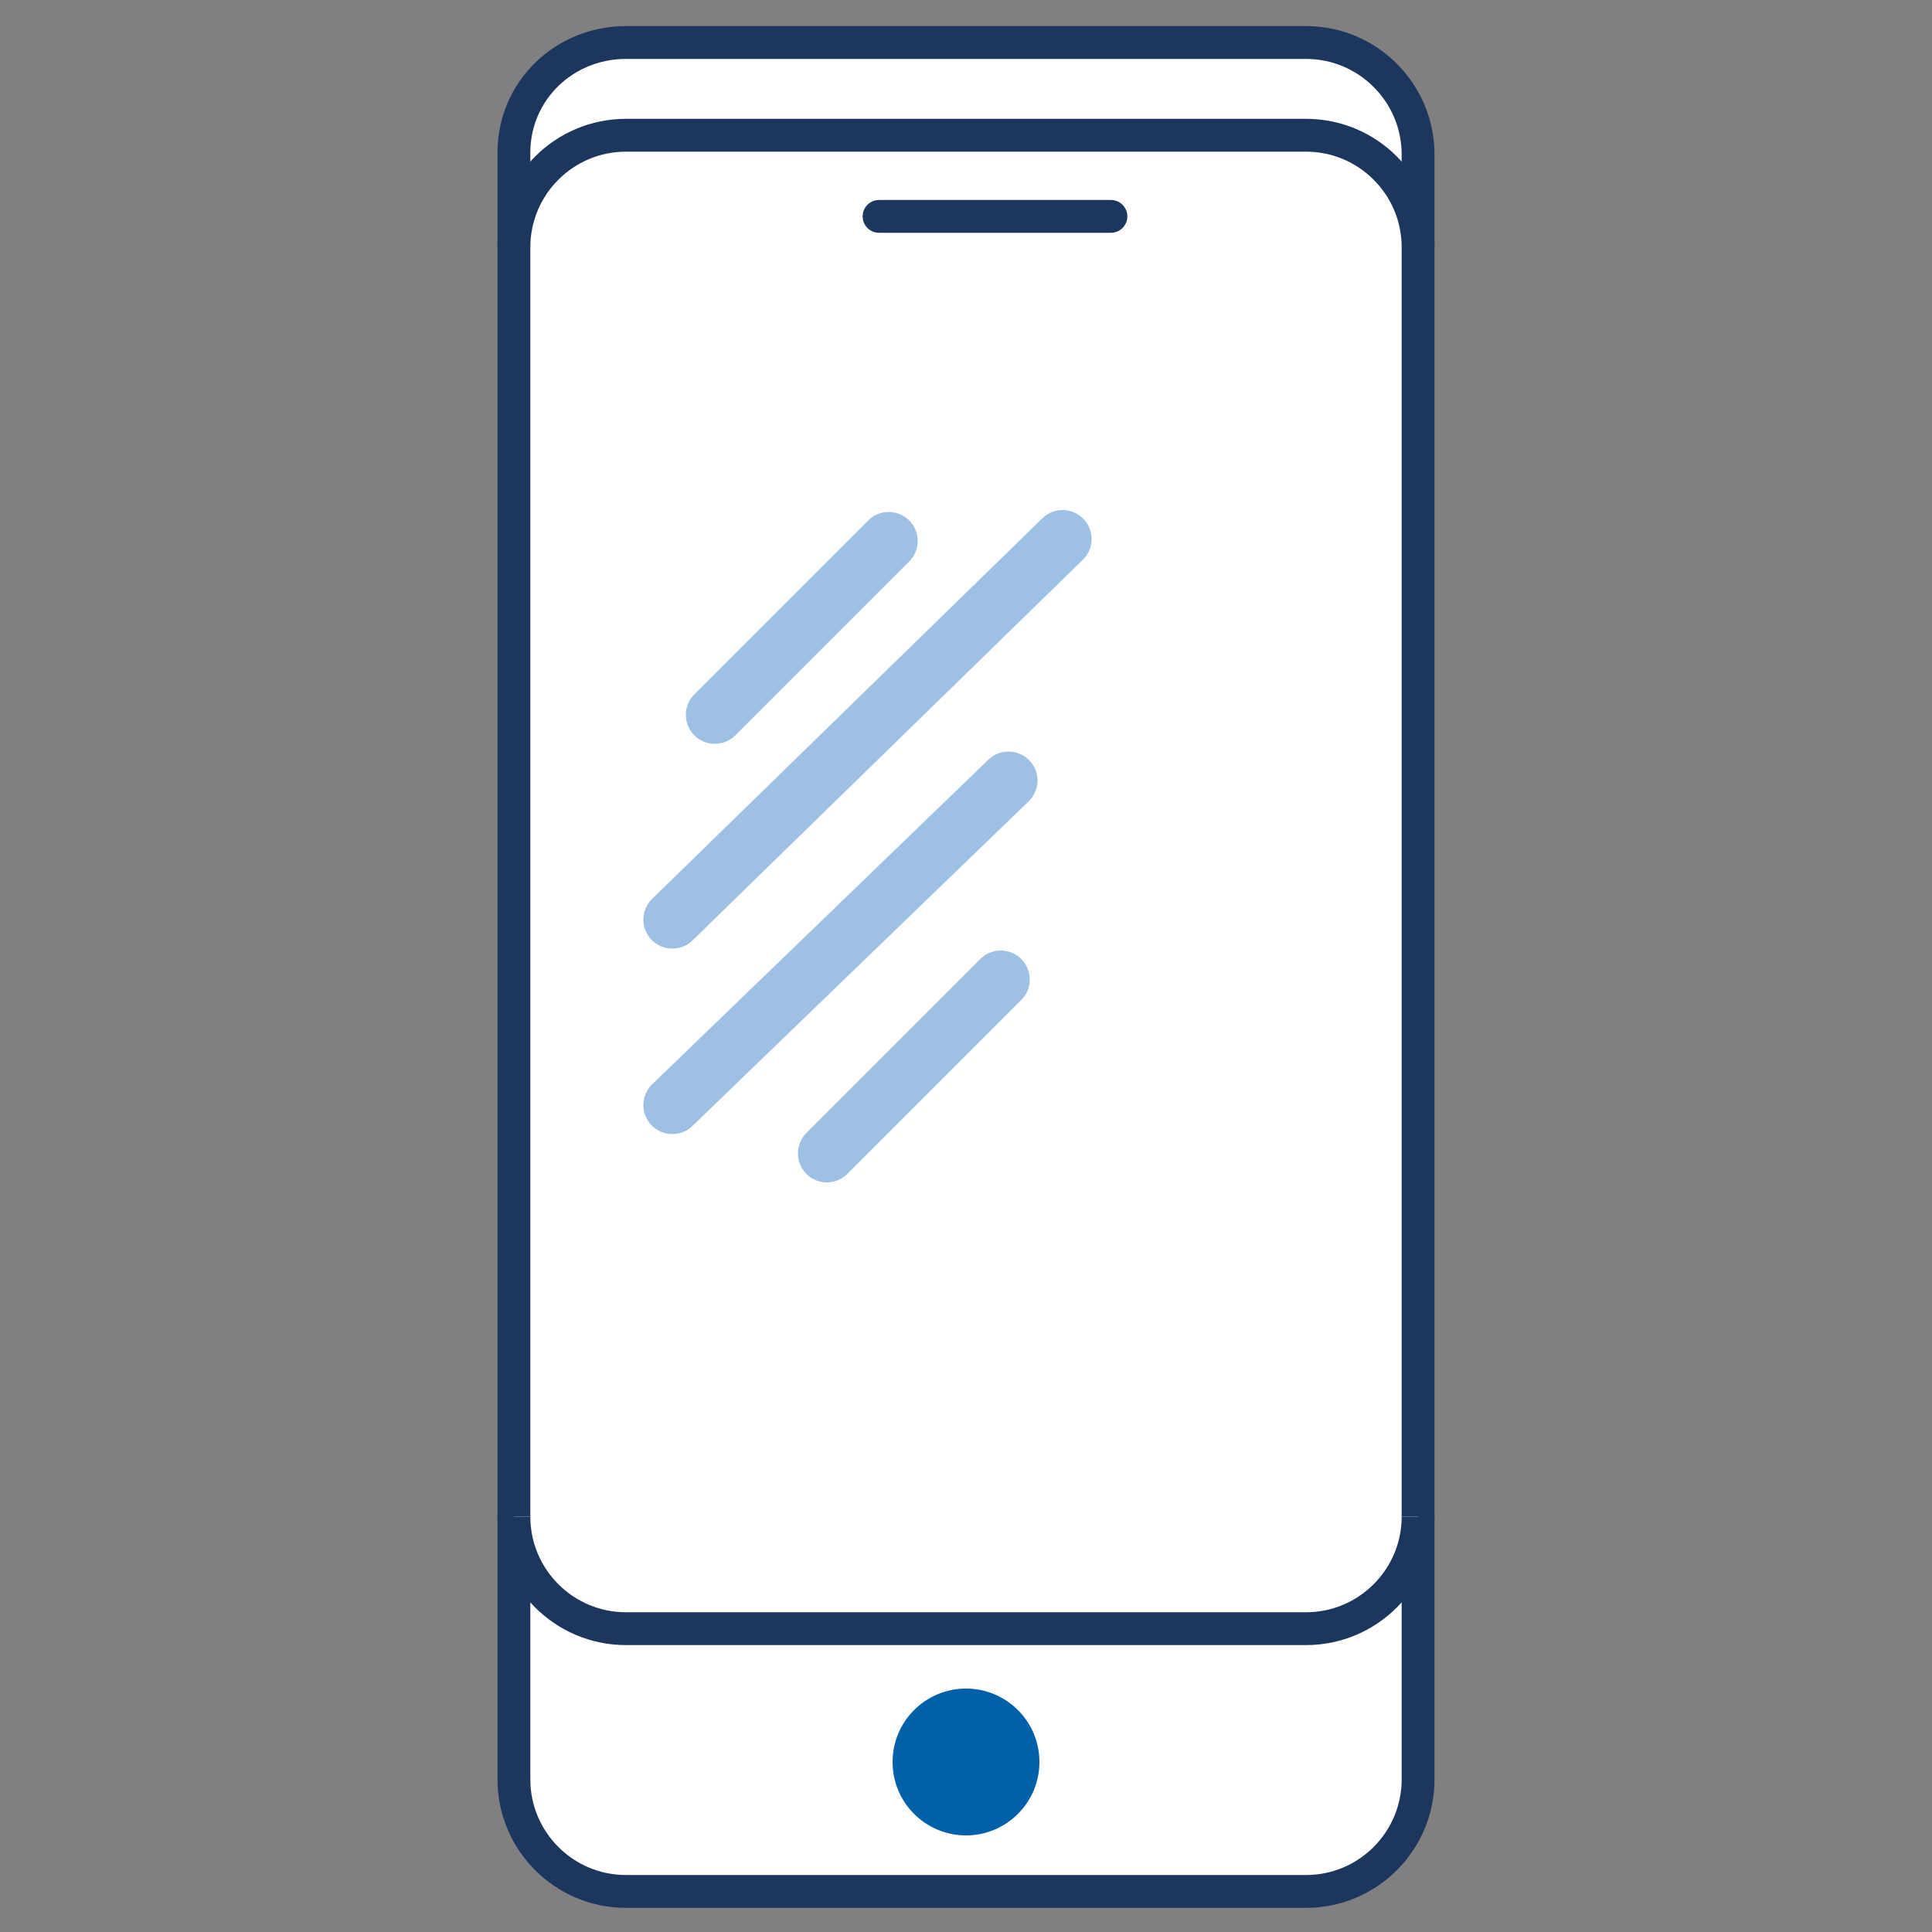
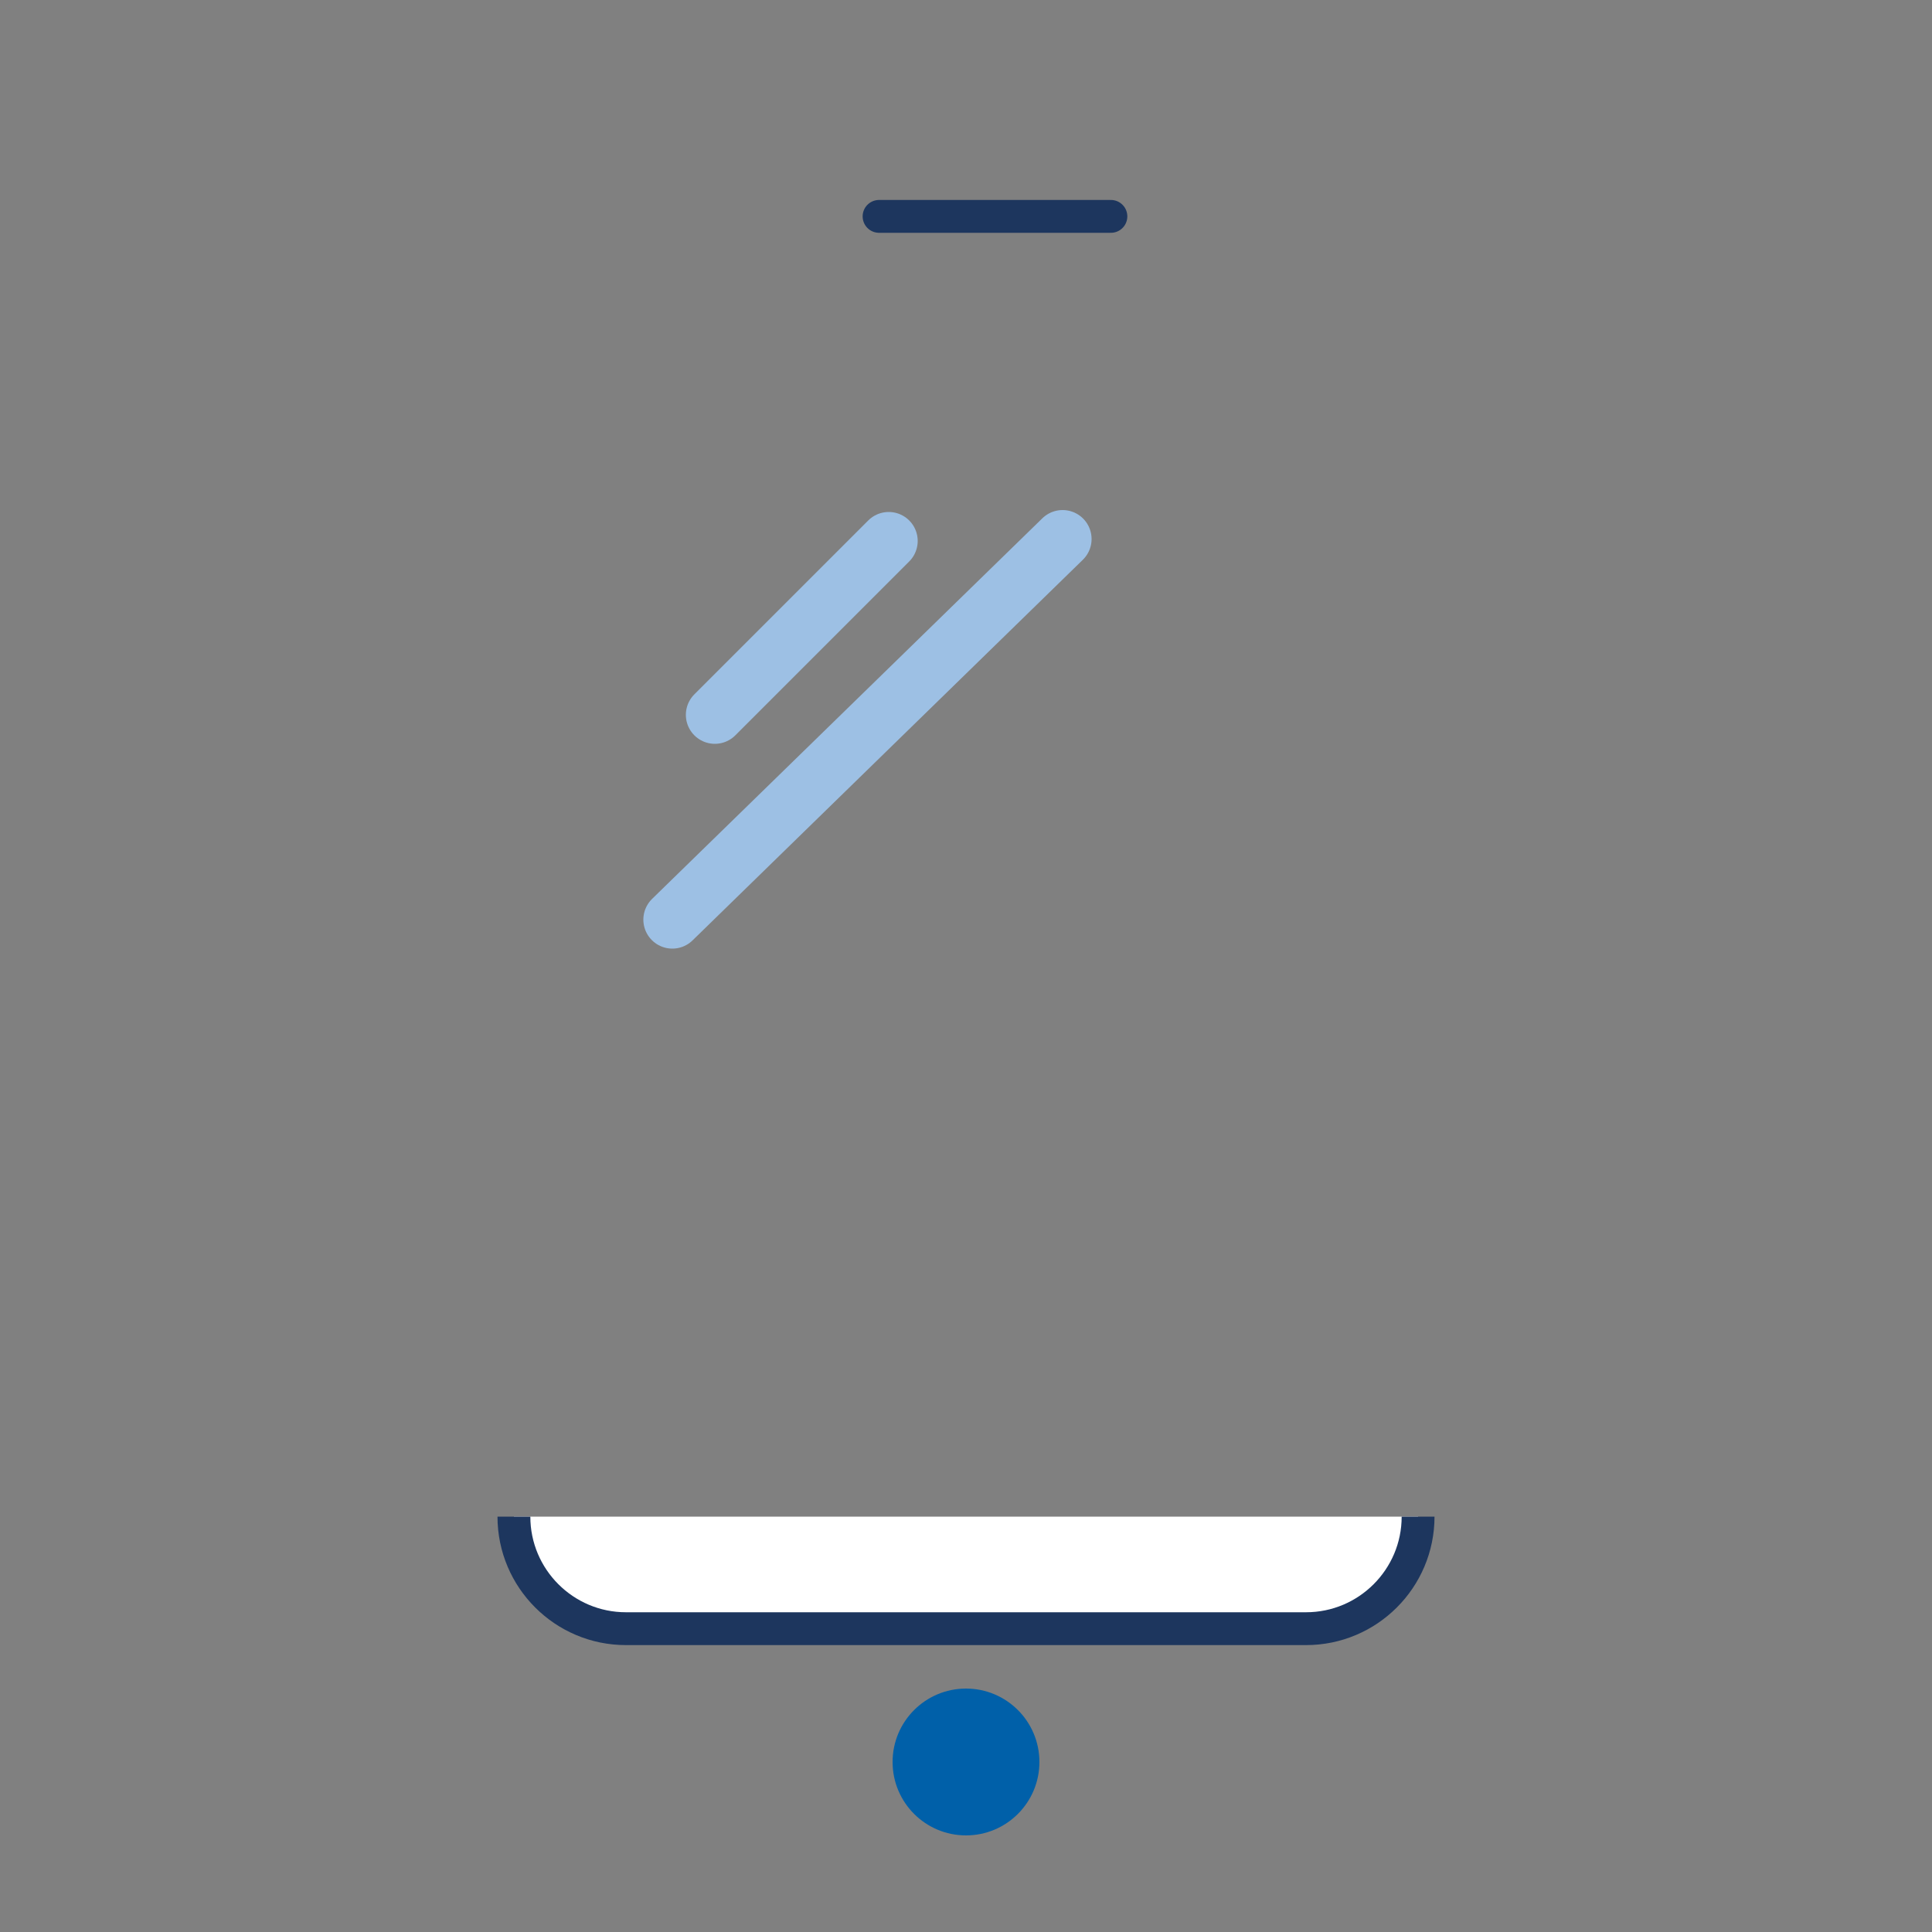
<svg xmlns="http://www.w3.org/2000/svg" version="1.1" id="Layer_1" x="0px" y="0px" viewBox="0 0 100 100" style="enable-background:new 0 0 100 100;" xml:space="preserve">
  <rect x="0" y="0" width="100" height="100" fill="#808080" stroke="none" />
  <style type="text/css">
	.st0{fill:#FFFFFF;stroke:#1D365E;stroke-width:1.7;stroke-miterlimit:10;}
	.st1{fill:#0060A9;}
	.st2{fill:none;stroke:#1D365E;stroke-width:1.7;stroke-linecap:round;stroke-miterlimit:10;}
	.st3{fill:none;stroke:#9DC0E4;stroke-width:3;stroke-linecap:round;stroke-miterlimit:10;}
</style>
-   <path class="st0" d="M32.4,2.2h35.2c3.2,0,5.8,2.6,5.8,5.8v84.1c0,3.2-2.6,5.8-5.8,5.8H32.4c-3.2,0-5.8-2.6-5.8-5.8V7.9  C26.6,4.7,29.2,2.2,32.4,2.2z" />
-   <path class="st0" d="M26.6,12.8c0-3.2,2.6-5.8,5.8-5.8c0,0,0,0,0,0h35.2c3.2,0,5.8,2.6,5.8,5.8c0,0,0,0,0,0" />
  <path class="st0" d="M73.4,78.5c0,3.2-2.6,5.8-5.8,5.8H32.4c-3.2,0-5.8-2.6-5.8-5.8" />
  <circle class="st1" cx="50" cy="91.2" r="3.8" />
  <line class="st2" x1="45.5" y1="11.2" x2="57.5" y2="11.2" />
  <line class="st3" x1="37" y1="37" x2="46" y2="28" />
-   <line class="st3" x1="42.8" y1="59.7" x2="51.8" y2="50.7" />
  <line class="st3" x1="34.8" y1="47.6" x2="55" y2="27.9" />
-   <line class="st3" x1="34.8" y1="57.2" x2="52.2" y2="40.4" />
</svg>